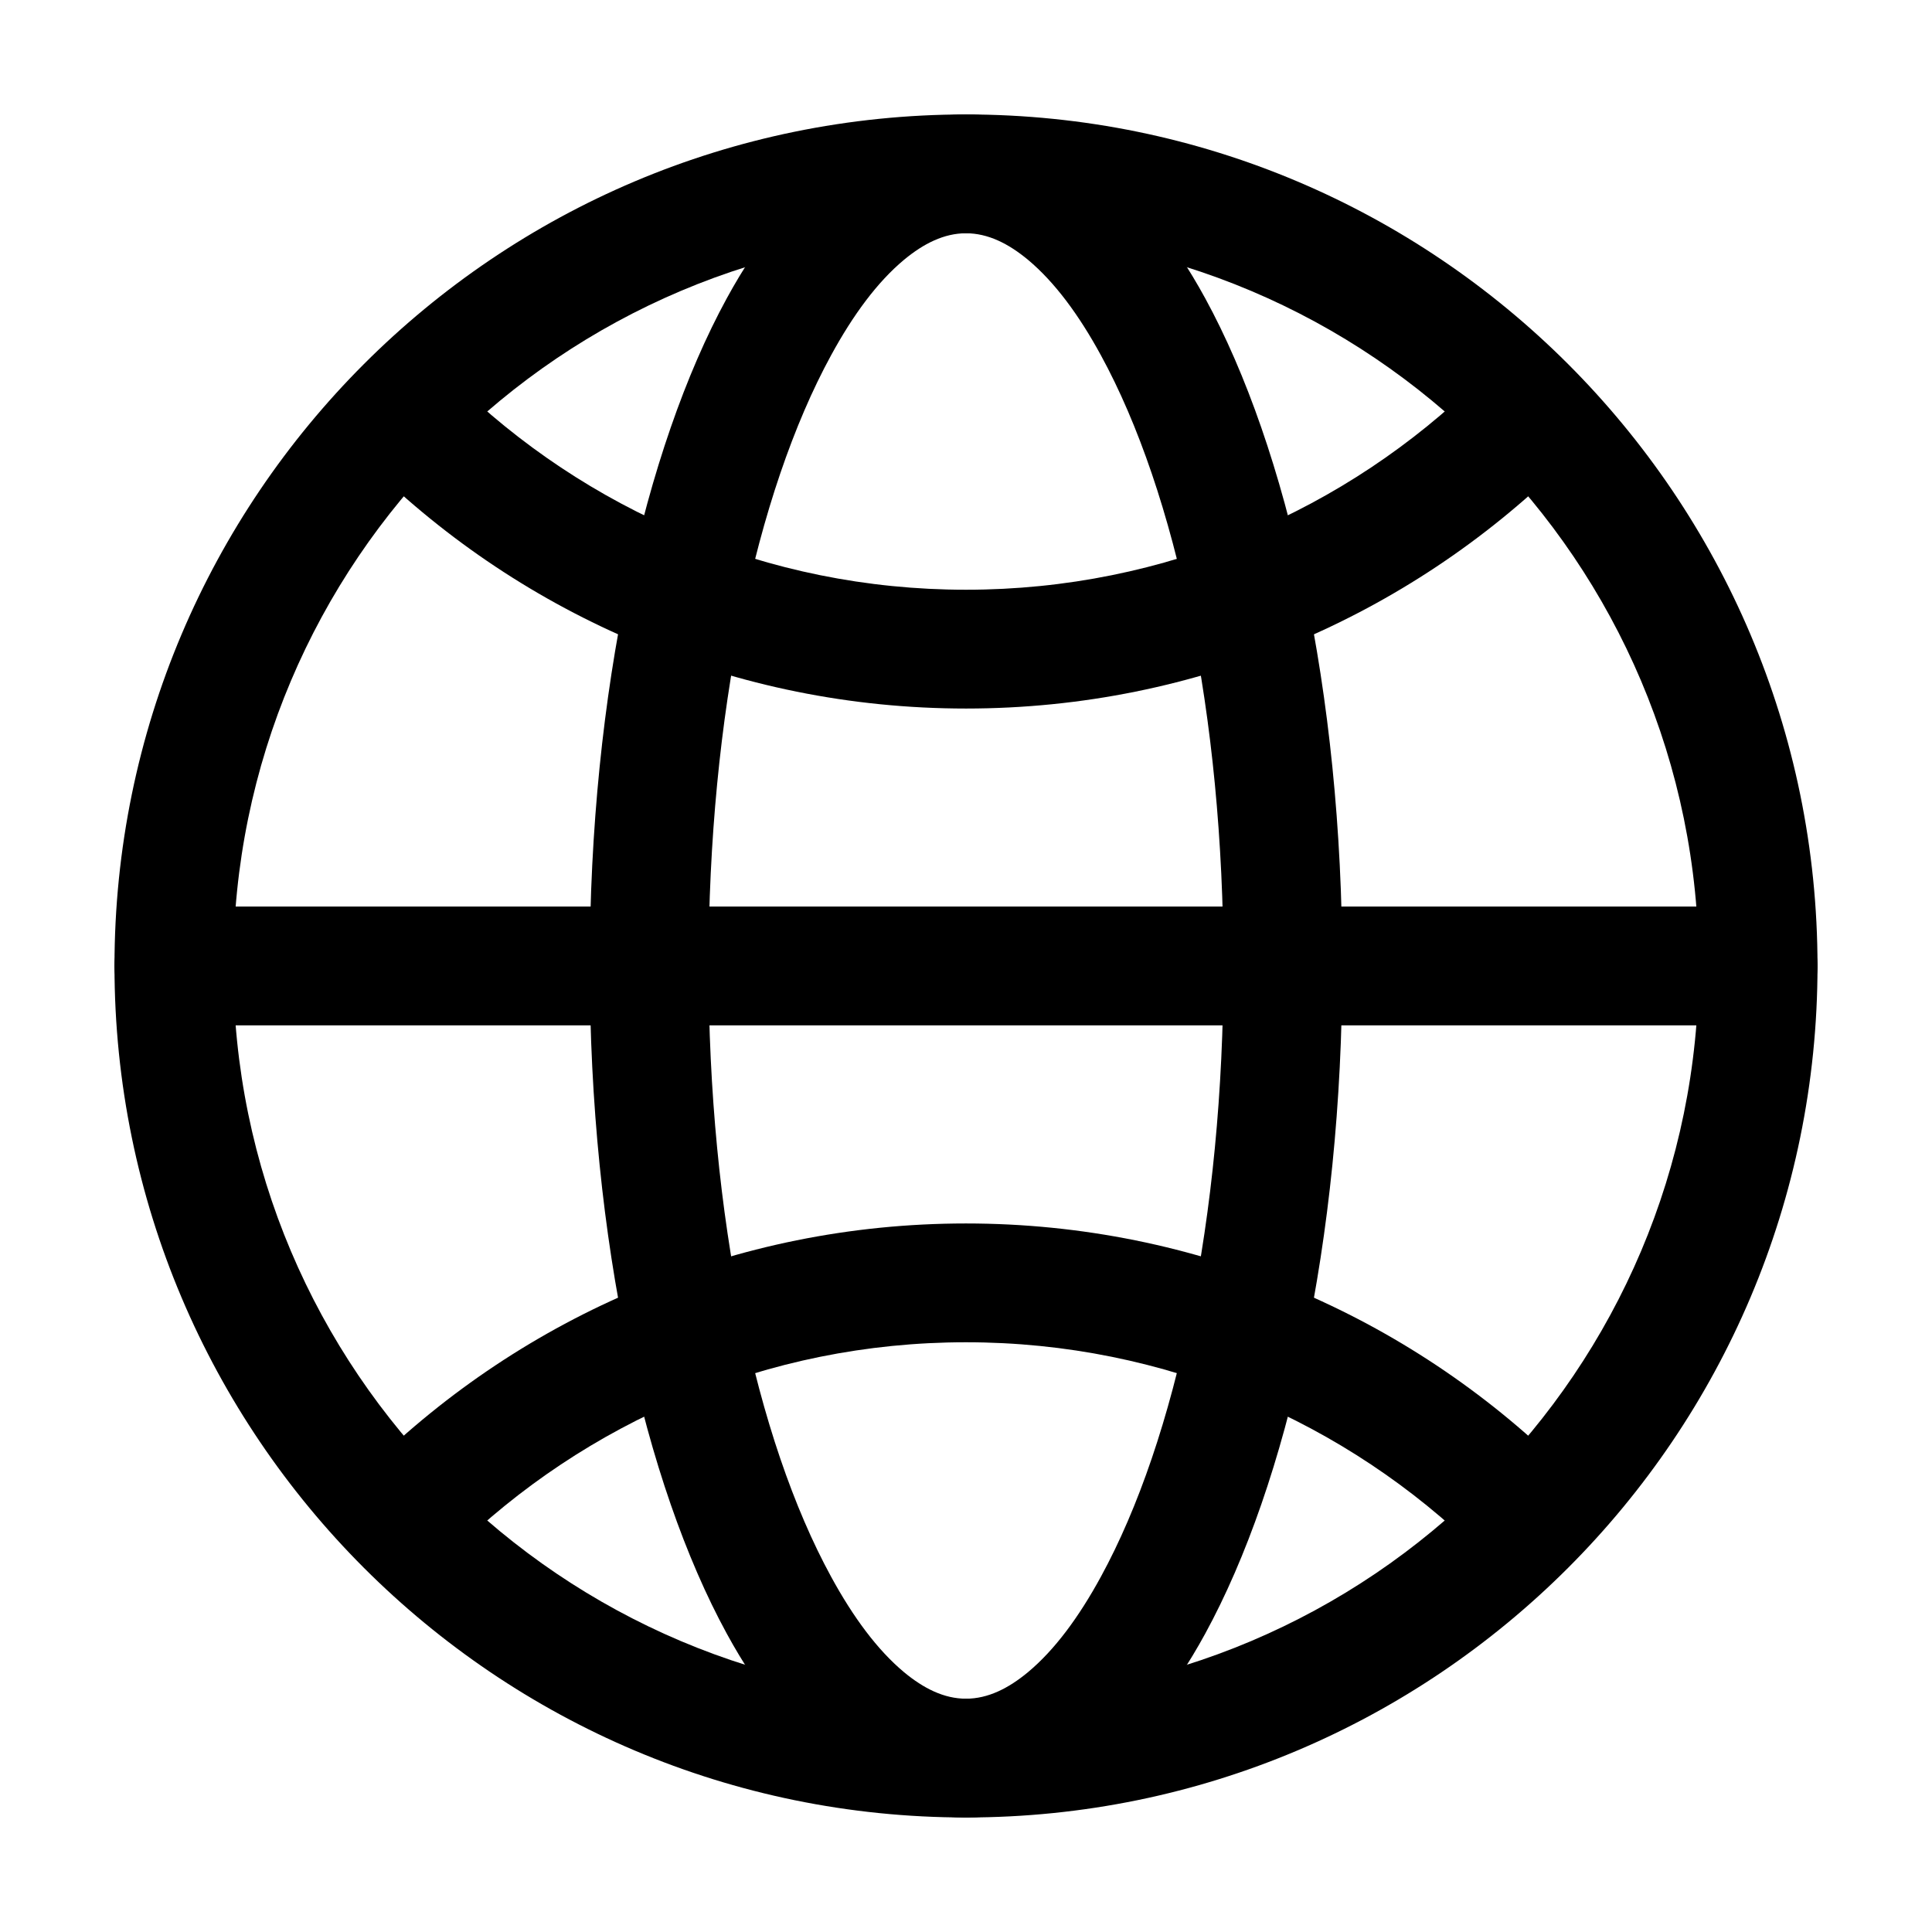
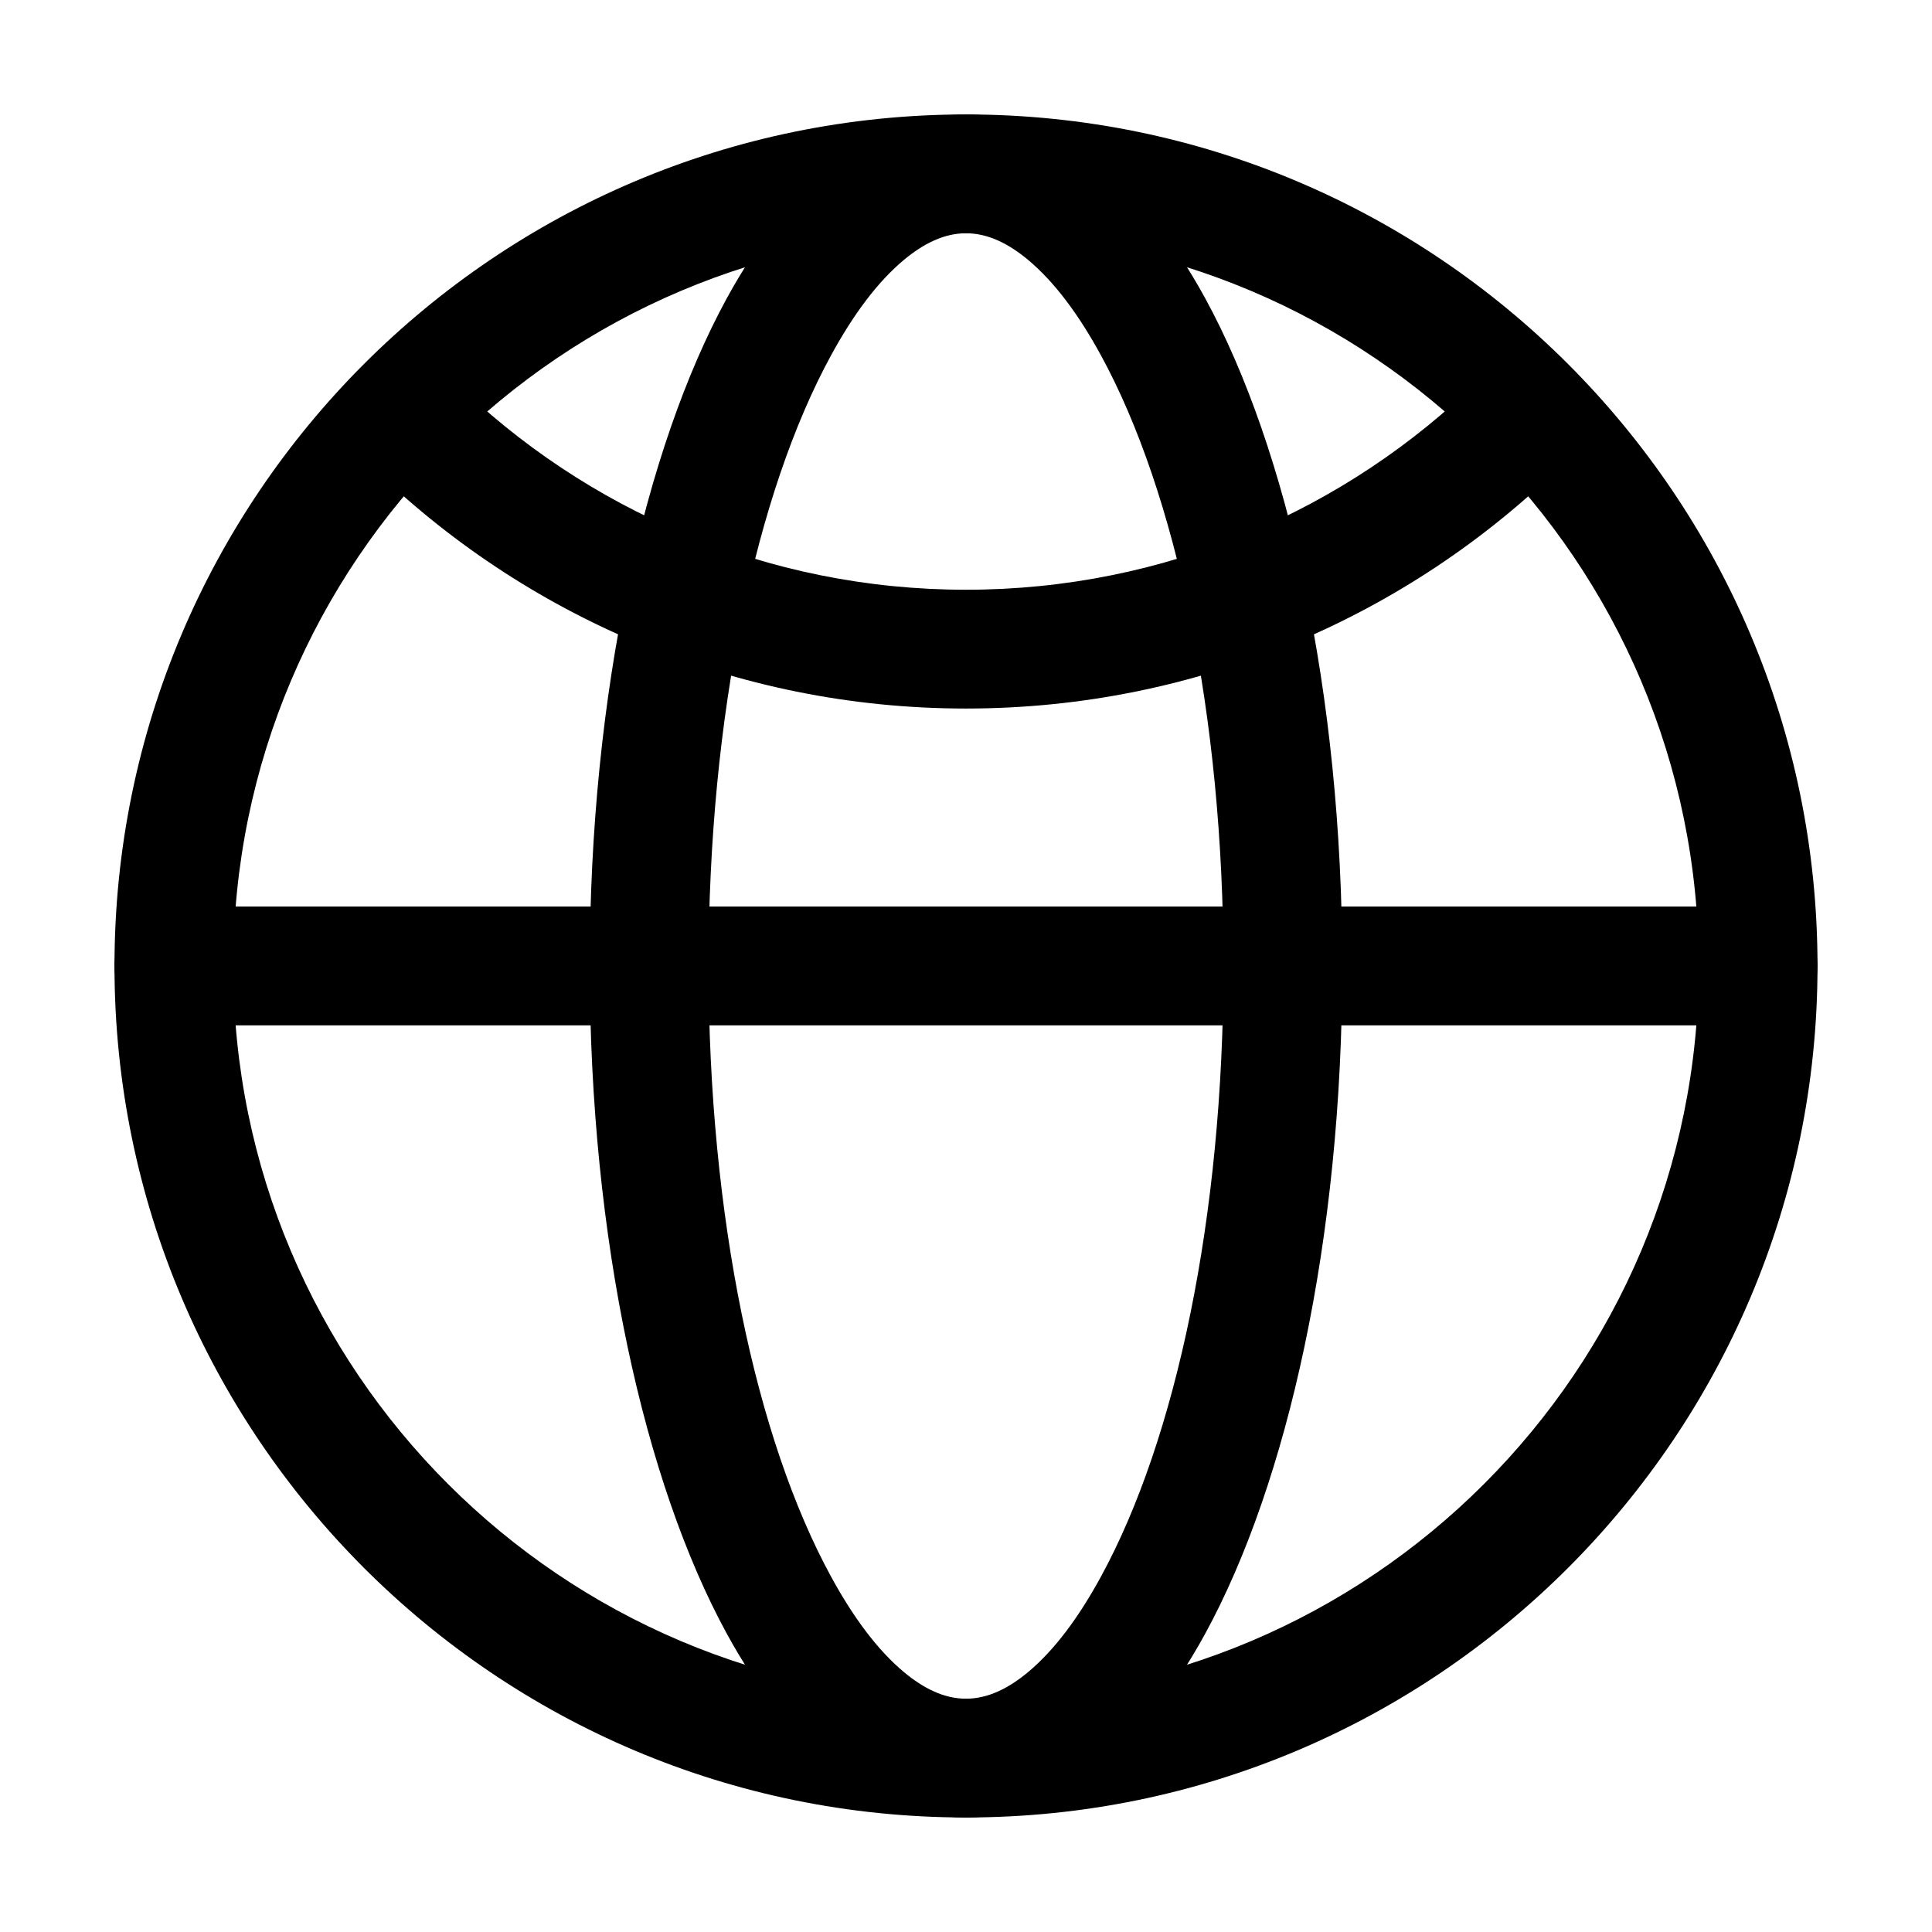
<svg xmlns="http://www.w3.org/2000/svg" fill="#000000" width="800px" height="800px" version="1.1" viewBox="144 144 512 512">
  <g fill-rule="evenodd">
    <path d="m400 174.33c-124.55 0-225.66 101.12-225.66 225.66s101.12 225.66 225.66 225.66 225.66-101.12 225.66-225.66-101.12-225.66-225.66-225.66zm0 31.488c107.16 0 194.18 87.012 194.18 194.18 0 107.16-87.012 194.18-194.18 194.18s-194.18-87.012-194.18-194.18c0-107.16 87.012-194.18 194.18-194.18z" />
    <path d="m535.92 244.72c-35.035 34.363-83.023 55.566-135.92 55.566s-100.89-21.203-135.92-55.566c-6.191-6.086-16.184-5.984-22.25 0.23-6.086 6.191-6.004 16.164 0.211 22.25 40.723 39.926 96.48 64.57 157.96 64.57s117.24-24.645 157.96-64.57c6.215-6.086 6.297-16.059 0.211-22.25-6.066-6.215-16.059-6.32-22.25-0.23z" />
-     <path d="m264.07 555.28c35.035-34.363 83.023-55.566 135.92-55.566 52.898 0 100.89 21.203 135.92 55.566 6.191 6.086 16.184 5.984 22.25-0.23 6.086-6.191 6.004-16.164-0.211-22.25-40.723-39.926-96.48-64.57-157.96-64.57-61.484 0-117.24 24.645-157.96 64.57-6.215 6.086-6.297 16.059-0.211 22.25 6.066 6.215 16.059 6.32 22.25 0.23z" />
    <path d="m400 174.33c-23.152 0-46.035 16.918-63.395 48.723-21.789 39.926-36.316 104.31-36.316 176.94 0 72.633 14.527 137.02 36.316 176.94 17.359 31.805 40.242 48.723 63.395 48.723s46.035-16.918 63.395-48.723c21.789-39.926 36.316-104.31 36.316-176.94 0-72.633-14.527-137.02-36.316-176.94-17.359-31.805-40.242-48.723-63.395-48.723zm0 31.488c5.793 0 11.23 2.707 16.457 7.055 7.031 5.879 13.434 14.527 19.293 25.273 19.922 36.484 32.477 95.449 32.477 161.85 0 66.398-12.555 125.36-32.477 161.85-5.856 10.746-12.258 19.398-19.293 25.273-5.227 4.344-10.664 7.055-16.457 7.055s-11.23-2.707-16.457-7.055c-7.031-5.879-13.434-14.527-19.293-25.273-19.922-36.484-32.477-95.449-32.477-161.85 0-66.398 12.555-125.36 32.477-161.85 5.856-10.746 12.258-19.398 19.293-25.273 5.227-4.344 10.664-7.055 16.457-7.055z" />
    <path d="m609.92 384.25h-419.84c-8.691 0-15.742 7.055-15.742 15.742 0 8.691 7.055 15.742 15.742 15.742h419.84c8.691 0 15.742-7.055 15.742-15.742 0-8.691-7.055-15.742-15.742-15.742z" />
  </g>
</svg>